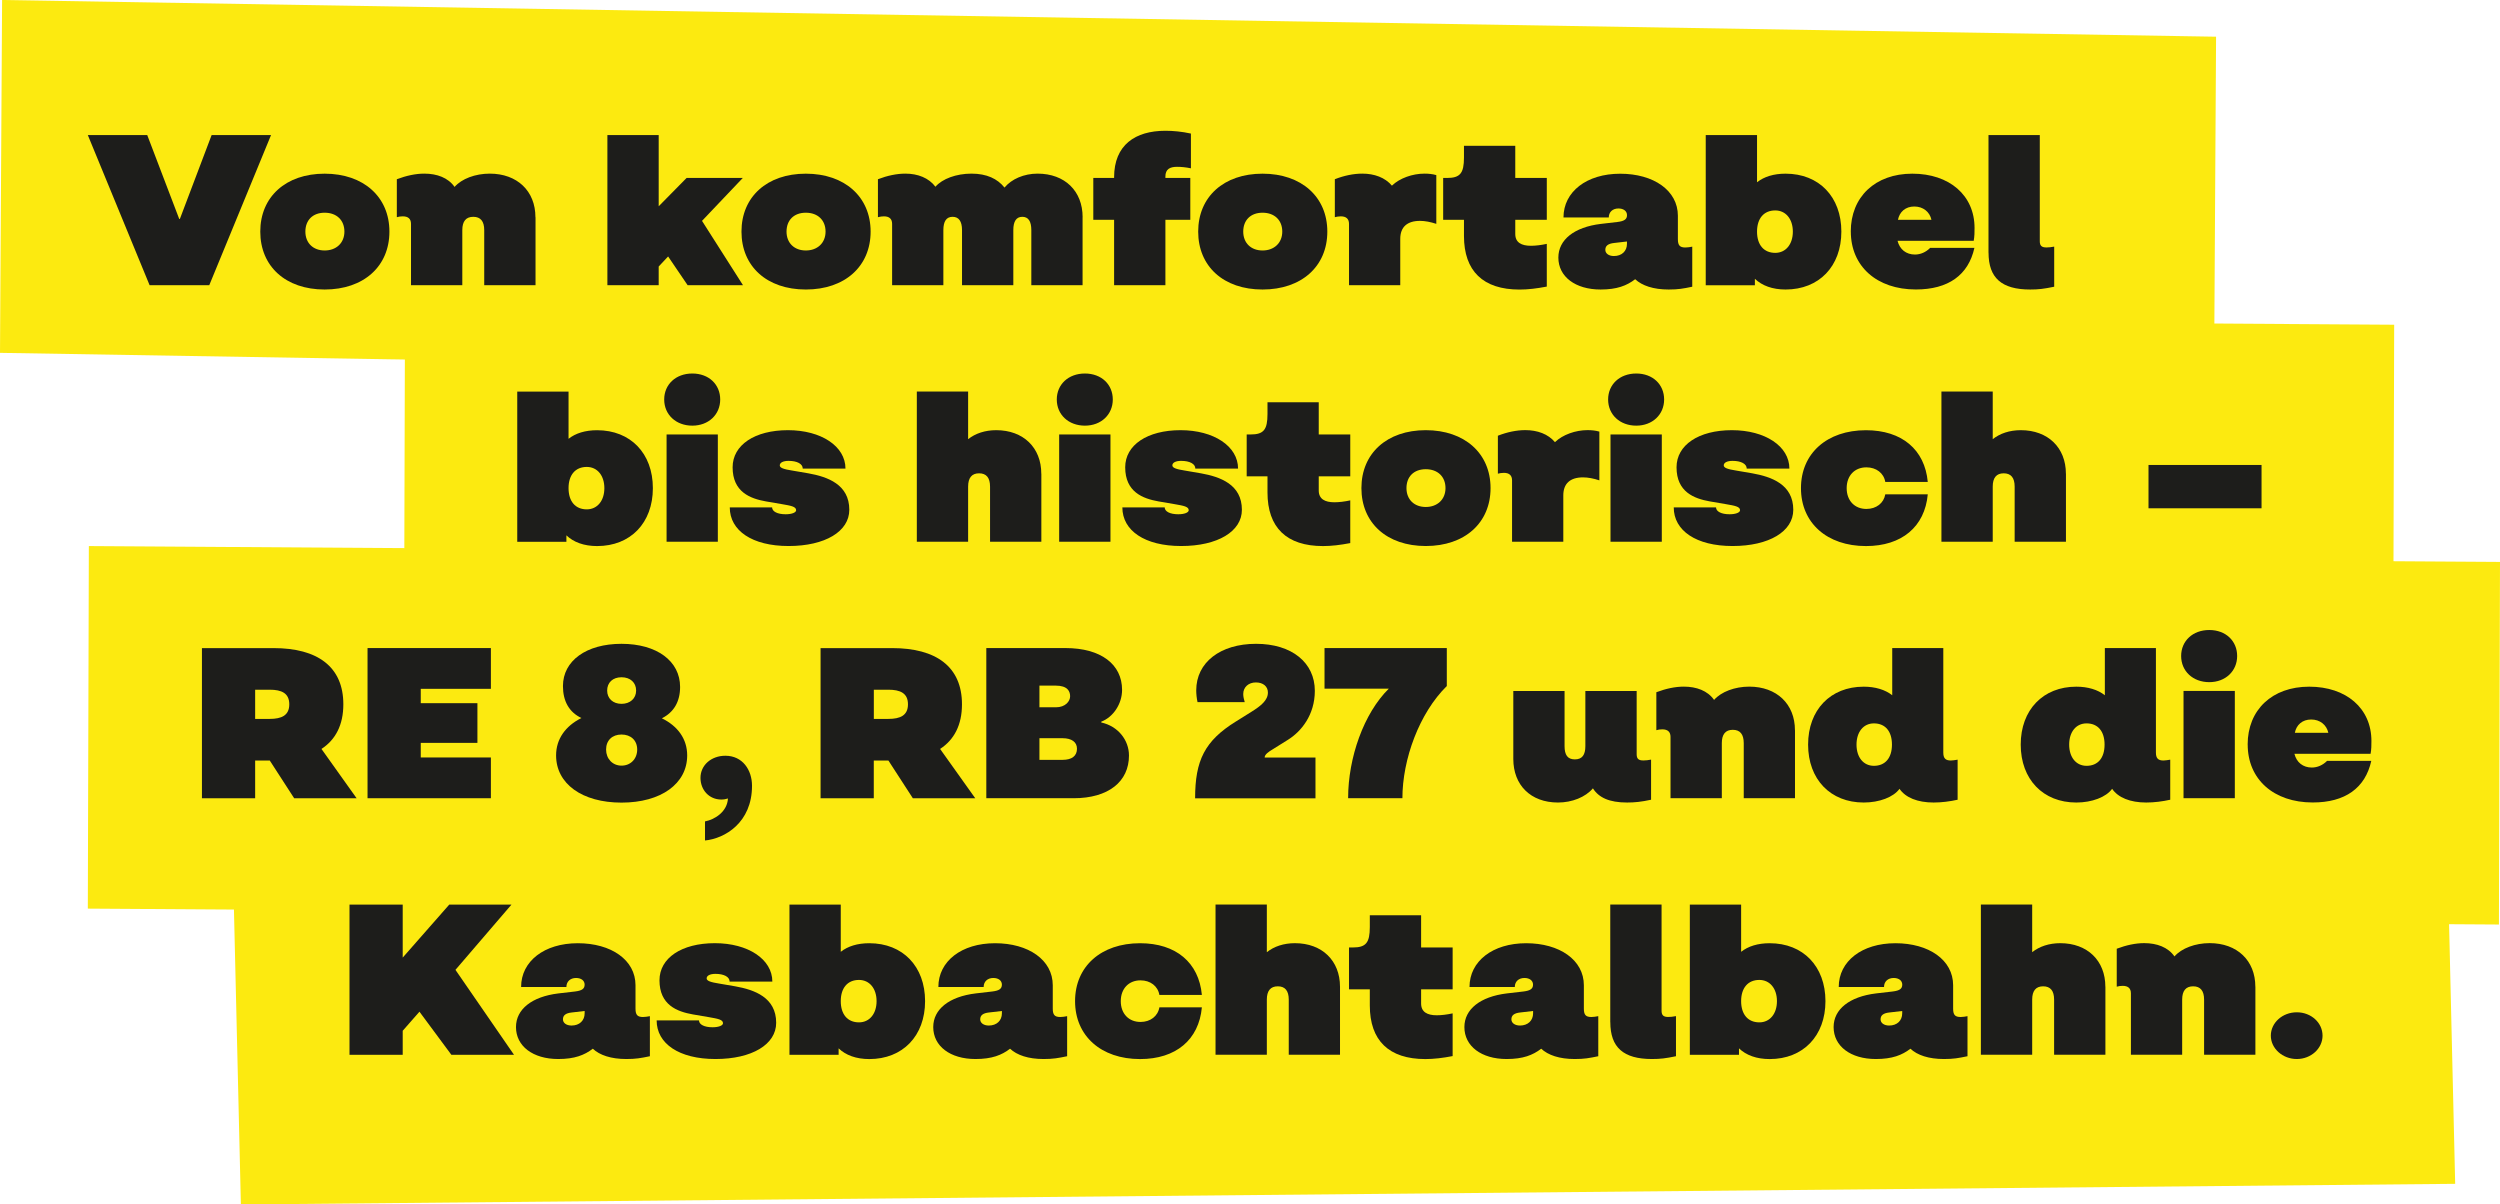
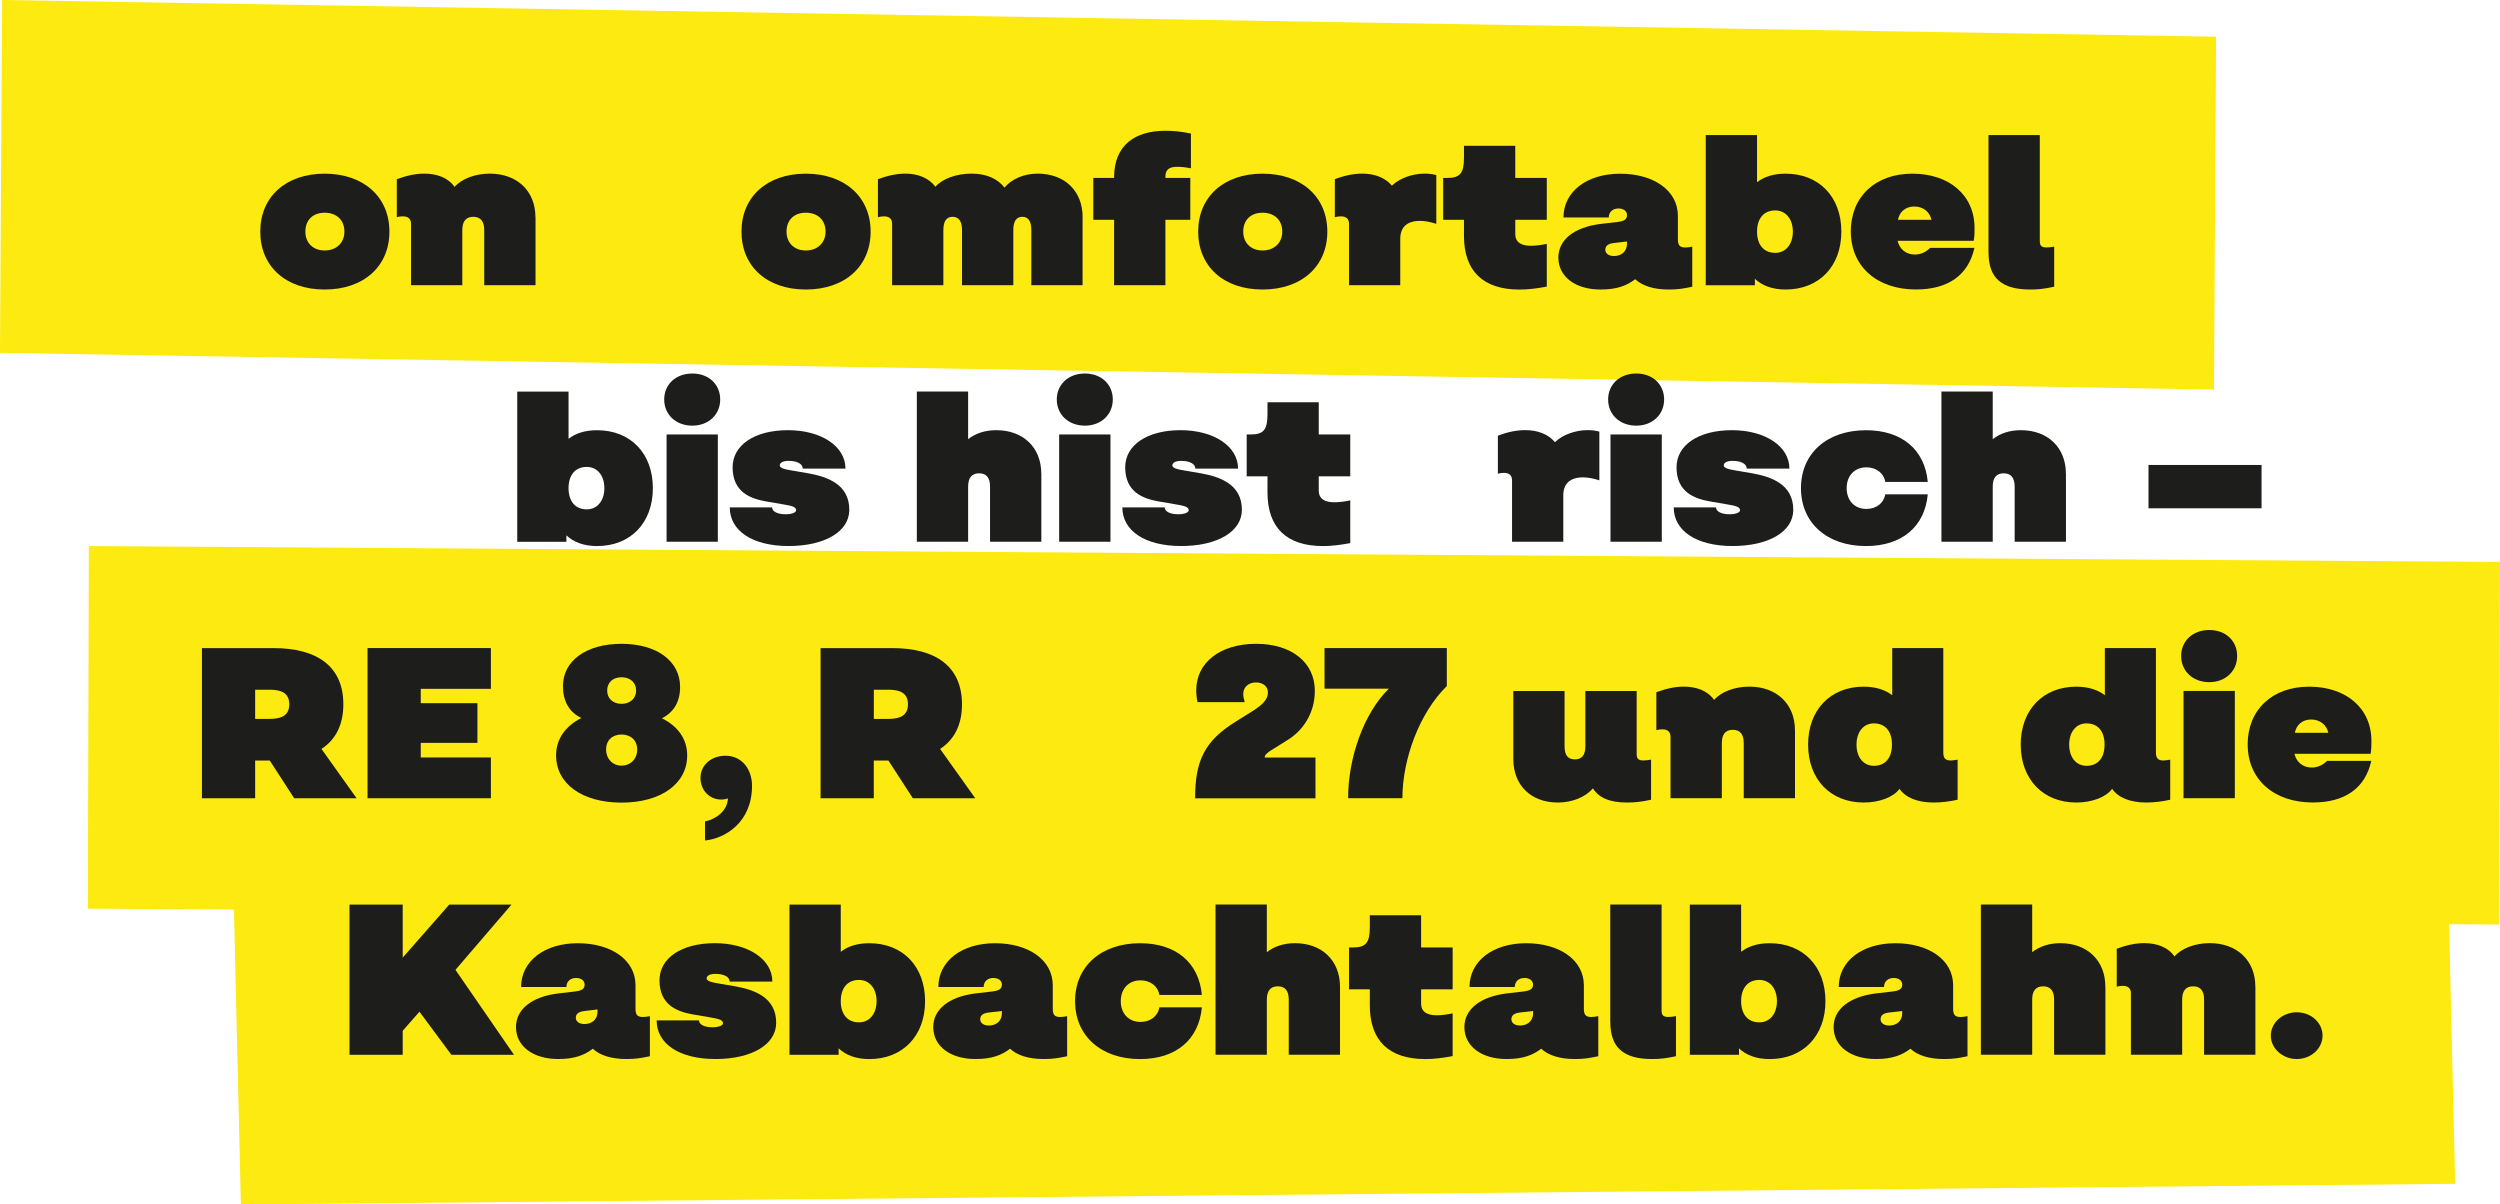
<svg xmlns="http://www.w3.org/2000/svg" id="Layer_2" viewBox="0 0 536.06 258.27">
  <defs>
    <style>.cls-1{fill:#fcea10;}.cls-2{fill:#1d1d1b;}</style>
  </defs>
  <g id="Ebene_1">
    <g>
-       <polygon class="cls-1" points="86.66 131.35 513.09 134.18 513.18 134.18 513.37 69.63 86.84 66.8 86.66 131.35" />
      <polygon class="cls-1" points="18.83 194.83 535.72 198.24 535.83 198.24 536.06 120.49 19.05 117.09 18.83 194.83" />
      <polygon class="cls-1" points=".45 0 0 75.66 474.73 83.53 475.18 7.87 .45 0" />
      <polygon class="cls-1" points="49.73 176.6 51.65 258.27 526.45 253.84 524.53 172.17 49.73 176.6" />
      <g>
-         <path class="cls-2" d="m18.83,28.96h12.74l6.86,17.99h.14l6.81-17.99h12.74l-13.25,32.2h-12.79l-13.25-32.2Z" />
        <path class="cls-2" d="m55.81,49.66c0-7.45,5.47-12.42,13.8-12.42s13.89,4.97,13.89,12.42-5.52,12.42-13.89,12.42-13.8-4.97-13.8-12.42Zm18.04,0c0-2.44-1.66-4.05-4.23-4.05s-4.14,1.61-4.14,4.05,1.66,4.05,4.14,4.05,4.23-1.61,4.23-4.05Z" />
        <path class="cls-2" d="m114.83,46.58v14.58h-11v-11.82c0-1.89-.78-2.85-2.35-2.85s-2.35.97-2.35,2.85v11.82h-11v-13.16c0-1.1-.64-1.61-1.75-1.61-.46,0-.87.05-1.29.18v-8.14c2.07-.78,4.05-1.2,5.89-1.2,2.71,0,5.11.87,6.49,2.85,1.52-1.75,4.46-2.85,7.54-2.85,5.89,0,9.8,3.73,9.8,9.34Z" />
-         <path class="cls-2" d="m130.24,28.96h11v15.27l5.98-6.07h12.05l-8.74,9.2,8.79,13.8h-11.87l-4.19-6.17-2.02,2.16v4h-11V28.96Z" />
        <path class="cls-2" d="m158.99,49.66c0-7.45,5.47-12.42,13.8-12.42s13.89,4.97,13.89,12.42-5.52,12.42-13.89,12.42-13.8-4.97-13.8-12.42Zm18.03,0c0-2.44-1.66-4.05-4.23-4.05s-4.14,1.61-4.14,4.05,1.66,4.05,4.14,4.05,4.23-1.61,4.23-4.05Z" />
        <path class="cls-2" d="m232.13,46.58v14.58h-10.99v-11.82c0-1.89-.64-2.85-1.93-2.85s-1.93.97-1.93,2.85v11.82h-11v-11.82c0-1.89-.69-2.85-2.02-2.85s-1.98.97-1.98,2.85v11.82h-10.99v-13.16c0-1.06-.6-1.61-1.75-1.61-.41,0-.78.05-1.29.18v-8.14c2.02-.78,4.05-1.2,5.89-1.2,2.67,0,5.01.92,6.44,2.81,1.47-1.7,4.46-2.81,7.73-2.81s5.57,1.1,7.08,2.99c1.52-1.84,4.19-2.99,7.09-2.99,5.84,0,9.66,3.73,9.66,9.34Z" />
        <path class="cls-2" d="m238.89,47.13h-4.46v-8.97h4.46v-.14c0-6.95,4.55-9.98,11-9.98,1.7,0,3.54.18,5.47.6v7.45c-1.1-.23-2.12-.32-2.99-.32-1.52,0-2.48.51-2.48,2.07v.32h5.34v8.97h-5.34v14.03h-11v-14.03Z" />
        <path class="cls-2" d="m256.92,49.66c0-7.45,5.47-12.42,13.8-12.42s13.89,4.97,13.89,12.42-5.52,12.42-13.89,12.42-13.8-4.97-13.8-12.42Zm18.03,0c0-2.44-1.66-4.05-4.23-4.05s-4.14,1.61-4.14,4.05,1.66,4.05,4.14,4.05,4.23-1.61,4.23-4.05Z" />
        <path class="cls-2" d="m307.98,37.56v10.44c-1.24-.41-2.44-.64-3.5-.64-2.76,0-4.23,1.33-4.23,3.86v9.94h-10.99v-13.16c0-1.06-.6-1.61-1.75-1.61-.46,0-.97.09-1.29.18v-8.14c1.98-.78,4-1.2,5.89-1.2,2.58,0,4.88.83,6.35,2.58,1.66-1.61,4.42-2.58,6.99-2.58.88,0,1.75.09,2.53.32Z" />
        <path class="cls-2" d="m313.91,50.58v-3.45h-4.46v-8.97h.83c2.8,0,3.63-1.01,3.63-4.37v-2.53h11v6.9h6.76v8.97h-6.76v3.04c0,1.84,1.33,2.53,3.36,2.53.97,0,2.16-.14,3.4-.41v9.16c-2.12.41-4.05.64-5.84.64-7.82,0-11.92-3.96-11.92-11.5Z" />
        <path class="cls-2" d="m362.86,52.88v8.6c-1.98.41-2.99.6-5.06.6-3.27,0-5.71-.83-7.18-2.21-1.79,1.38-3.91,2.21-7.41,2.21-5.43,0-9.06-2.76-9.06-6.85,0-3.82,3.4-6.53,9.11-7.22l3.54-.41c1.52-.18,2.07-.6,2.07-1.47s-.74-1.43-1.84-1.43c-1.24,0-2.07.78-2.07,1.93h-9.71c0-5.52,4.97-9.38,12.15-9.38s12.38,3.59,12.38,9.02v5.01c0,1.33.41,1.79,1.61,1.79.51,0,.97-.09,1.47-.18Zm-13.99-1.1l-2.76.32c-1.29.14-1.89.6-1.89,1.47,0,.78.74,1.33,1.84,1.33,1.7,0,2.8-1.06,2.8-2.62v-.51Z" />
        <path class="cls-2" d="m376.29,59.79v1.38h-10.54V28.96h11v10.12c1.52-1.2,3.59-1.84,6.12-1.84,7.18,0,11.96,4.97,11.96,12.42s-4.78,12.42-11.96,12.42c-2.81,0-5.06-.83-6.58-2.3Zm8.14-10.12c0-2.71-1.52-4.55-3.77-4.55-2.44,0-3.91,1.7-3.91,4.55s1.47,4.55,3.91,4.55c2.25,0,3.77-1.84,3.77-4.55Z" />
        <path class="cls-2" d="m396.85,49.66c0-7.45,5.24-12.42,13.2-12.42s13.34,4.65,13.34,11.64c0,.87,0,1.79-.18,2.76h-16.33c.46,1.84,1.84,2.94,3.73,2.94,1.2,0,2.35-.51,3.27-1.43h9.48c-1.29,5.84-5.61,8.92-12.56,8.92-8.37,0-13.94-4.97-13.94-12.42Zm17.3-2.53c-.37-1.7-1.79-2.85-3.68-2.85s-3.17,1.15-3.5,2.85h7.18Z" />
        <path class="cls-2" d="m426.38,54.17v-25.21h11v22.77c0,.97.41,1.33,1.43,1.33.46,0,1.01-.05,1.66-.18v8.6c-2.21.46-3.36.6-5.15.6-6.12,0-8.93-2.48-8.93-7.91Z" />
        <path class="cls-2" d="m121.45,114.79v1.38h-10.54v-32.2h11v10.12c1.52-1.2,3.59-1.84,6.12-1.84,7.18,0,11.96,4.97,11.96,12.42s-4.78,12.42-11.96,12.42c-2.81,0-5.06-.83-6.58-2.3Zm8.14-10.12c0-2.71-1.52-4.55-3.77-4.55-2.44,0-3.91,1.7-3.91,4.55s1.47,4.55,3.91,4.55c2.25,0,3.77-1.84,3.77-4.55Z" />
        <path class="cls-2" d="m142.42,85.66c0-3.22,2.48-5.57,6.03-5.57s5.98,2.35,5.98,5.57-2.48,5.61-5.98,5.61-6.03-2.35-6.03-5.61Zm.51,7.5h10.99v23h-10.99v-23Z" />
        <path class="cls-2" d="m156.5,108.8h9.06c0,.88,1.15,1.47,2.9,1.47,1.33,0,2.25-.37,2.25-.87,0-.78-1.15-.97-2.99-1.29l-3.5-.6c-3.36-.6-7.13-2.02-7.13-7.31,0-4.78,4.74-7.96,11.87-7.96s12.33,3.45,12.33,8.24h-9.16c0-1.01-1.2-1.66-3.04-1.66-1.15,0-1.89.37-1.89.97,0,.55.92.83,2.62,1.1l3.5.6c4.14.74,8.79,2.39,8.79,7.82,0,4.65-5.2,7.77-13.02,7.77s-12.61-3.31-12.61-8.28Z" />
        <path class="cls-2" d="m223.29,101.58v14.58h-11v-11.82c0-1.89-.78-2.85-2.35-2.85s-2.35.97-2.35,2.85v11.82h-11v-32.2h11v10.21c1.56-1.24,3.63-1.93,6.03-1.93,5.8,0,9.66,3.73,9.66,9.34Z" />
        <path class="cls-2" d="m226.6,85.66c0-3.22,2.48-5.57,6.03-5.57s5.98,2.35,5.98,5.57-2.48,5.61-5.98,5.61-6.03-2.35-6.03-5.61Zm.51,7.5h11v23h-11v-23Z" />
        <path class="cls-2" d="m240.68,108.8h9.06c0,.88,1.15,1.47,2.9,1.47,1.33,0,2.25-.37,2.25-.87,0-.78-1.15-.97-2.99-1.29l-3.5-.6c-3.36-.6-7.13-2.02-7.13-7.31,0-4.78,4.74-7.96,11.87-7.96s12.33,3.45,12.33,8.24h-9.16c0-1.01-1.2-1.66-3.04-1.66-1.15,0-1.89.37-1.89.97,0,.55.92.83,2.62,1.1l3.5.6c4.14.74,8.79,2.39,8.79,7.82,0,4.65-5.2,7.77-13.02,7.77s-12.61-3.31-12.61-8.28Z" />
        <path class="cls-2" d="m271.78,105.58v-3.45h-4.46v-8.97h.83c2.81,0,3.63-1.01,3.63-4.37v-2.53h10.99v6.9h6.76v8.97h-6.76v3.04c0,1.84,1.33,2.53,3.36,2.53.97,0,2.16-.14,3.4-.41v9.16c-2.12.41-4.05.64-5.84.64-7.82,0-11.91-3.96-11.91-11.5Z" />
-         <path class="cls-2" d="m291.92,104.66c0-7.45,5.47-12.42,13.8-12.42s13.89,4.97,13.89,12.42-5.52,12.42-13.89,12.42-13.8-4.97-13.8-12.42Zm18.03,0c0-2.44-1.66-4.05-4.23-4.05s-4.14,1.61-4.14,4.05,1.66,4.05,4.14,4.05,4.23-1.61,4.23-4.05Z" />
        <path class="cls-2" d="m342.94,92.56v10.44c-1.24-.41-2.44-.64-3.5-.64-2.76,0-4.23,1.33-4.23,3.86v9.94h-10.99v-13.16c0-1.06-.6-1.61-1.75-1.61-.46,0-.97.09-1.29.18v-8.14c1.98-.78,4-1.2,5.89-1.2,2.58,0,4.88.83,6.35,2.58,1.66-1.61,4.42-2.58,6.99-2.58.88,0,1.75.09,2.53.32Z" />
        <path class="cls-2" d="m344.82,85.66c0-3.22,2.48-5.57,6.03-5.57s5.98,2.35,5.98,5.57-2.48,5.61-5.98,5.61-6.03-2.35-6.03-5.61Zm.51,7.5h11v23h-11v-23Z" />
        <path class="cls-2" d="m358.9,108.8h9.06c0,.88,1.15,1.47,2.9,1.47,1.33,0,2.25-.37,2.25-.87,0-.78-1.15-.97-2.99-1.29l-3.5-.6c-3.36-.6-7.13-2.02-7.13-7.31,0-4.78,4.74-7.96,11.87-7.96s12.33,3.45,12.33,8.24h-9.15c0-1.01-1.2-1.66-3.04-1.66-1.15,0-1.89.37-1.89.97,0,.55.92.83,2.62,1.1l3.5.6c4.14.74,8.79,2.39,8.79,7.82,0,4.65-5.2,7.77-13.02,7.77s-12.61-3.31-12.61-8.28Z" />
        <path class="cls-2" d="m404.25,106h9.11c-.64,6.95-5.57,11.09-13.25,11.09-8.37,0-13.94-4.97-13.94-12.42s5.57-12.42,13.94-12.42c7.68,0,12.61,4.14,13.25,11.09h-9.11c-.32-1.89-1.93-3.13-4.05-3.13-2.53,0-4.23,1.79-4.23,4.46s1.7,4.46,4.23,4.46c2.12,0,3.72-1.24,4.05-3.13Z" />
        <path class="cls-2" d="m442.99,101.58v14.58h-11v-11.82c0-1.89-.78-2.85-2.35-2.85s-2.35.97-2.35,2.85v11.82h-11v-32.2h11v10.21c1.56-1.24,3.63-1.93,6.03-1.93,5.8,0,9.66,3.73,9.66,9.34Z" />
        <path class="cls-2" d="m460.69,99.7h24.24v9.29h-24.24v-9.29Z" />
        <path class="cls-2" d="m63.08,171.17l-5.24-8.1h-3.13v8.1h-11.41v-32.2h15.37c9.38,0,14.95,3.96,14.95,12.05,0,4.42-1.66,7.59-4.69,9.57l7.54,10.58h-13.39Zm-8.37-17.02h3.13c2.53,0,4.19-.74,4.19-3.13s-1.66-3.13-4.19-3.13h-3.13v6.26Z" />
        <path class="cls-2" d="m90.22,147.7v3.08h12.15v8.51h-12.15v3.13h15.04v8.74h-26.45v-32.2h26.45v8.74h-15.04Z" />
        <path class="cls-2" d="m119.24,161.96c0-3.5,2.02-6.3,5.43-8-2.62-1.24-3.96-3.59-3.96-6.85,0-5.43,5.01-9.06,12.56-9.06s12.56,3.68,12.56,9.25c0,3.13-1.33,5.43-3.91,6.72,3.4,1.66,5.43,4.42,5.43,7.96,0,6.07-5.61,10.12-14.08,10.12s-14.03-4.05-14.03-10.12Zm17.39-1.24c0-1.98-1.38-3.22-3.36-3.22s-3.31,1.24-3.31,3.22,1.38,3.45,3.31,3.45,3.36-1.43,3.36-3.45Zm-.23-12.65c0-1.7-1.24-2.85-3.13-2.85s-3.08,1.15-3.08,2.85,1.24,2.85,3.08,2.85,3.13-1.15,3.13-2.85Z" />
        <path class="cls-2" d="m151.17,176.13c2.16-.41,4.78-2.12,4.92-4.92-.41.14-.88.23-1.43.23-2.62,0-4.46-2.07-4.46-4.65,0-2.71,2.3-4.74,5.34-4.74,3.68,0,5.71,3.04,5.71,6.44,0,7.91-5.84,11.32-10.08,11.73v-4.09Z" />
        <path class="cls-2" d="m195.74,171.17l-5.25-8.1h-3.13v8.1h-11.41v-32.2h15.37c9.38,0,14.95,3.96,14.95,12.05,0,4.42-1.66,7.59-4.69,9.57l7.54,10.58h-13.39Zm-8.37-17.02h3.13c2.53,0,4.19-.74,4.19-3.13s-1.66-3.13-4.19-3.13h-3.13v6.26Z" />
-         <path class="cls-2" d="m211.47,138.96h16.98c7.64,0,12.15,3.5,12.15,8.97,0,2.99-1.89,5.84-4.46,6.81v.18c3.59.78,5.94,3.77,5.94,7.08,0,5.61-4.42,9.16-11.87,9.16h-18.72v-32.2Zm14.95,12.7c2.02,0,3.04-1.29,3.04-2.35s-.51-2.3-3.13-2.3h-3.45v4.65h3.54Zm1.43,11.27c1.98,0,3.08-.83,3.08-2.39,0-1.43-1.15-2.25-3.08-2.25h-4.97v4.65h4.97Z" />
        <path class="cls-2" d="m265.02,154.7l3.31-2.07c2.07-1.29,3.54-2.48,3.54-4.14,0-1.29-1.01-2.16-2.58-2.16s-2.71,1.01-2.71,2.48c0,.55.14,1.15.32,1.75h-10.12c-.18-.78-.28-1.79-.28-2.53,0-5.98,5.15-9.98,12.83-9.98s12.6,4.05,12.6,10.08c0,5.2-2.94,8.74-5.75,10.49l-3.31,2.07c-.92.55-1.7,1.1-1.7,1.75h10.9v8.74h-25.81c0-8.14,2.07-12.33,8.74-16.47Z" />
        <path class="cls-2" d="m297.81,147.66h-13.8v-8.7h26.22v8.14c-5.89,5.8-9.52,15.69-9.52,24.06h-11.64c0-8.7,3.36-18.22,8.74-23.51Z" />
        <path class="cls-2" d="m354.03,162.88v8.6c-2.12.46-3.54.6-5.15.6-3.82,0-6.07-1.06-7.32-3.04-1.61,1.89-4.46,3.04-7.5,3.04-5.84,0-9.57-3.73-9.57-9.34v-14.58h10.99v11.82c0,1.89.64,2.85,2.21,2.85s2.25-.97,2.25-2.85v-11.82h11v13.57c0,.97.41,1.33,1.43,1.33.46,0,1.06-.05,1.66-.18Z" />
        <path class="cls-2" d="m384.89,156.58v14.58h-10.99v-11.82c0-1.89-.78-2.85-2.35-2.85s-2.35.97-2.35,2.85v11.82h-11v-13.16c0-1.1-.64-1.61-1.75-1.61-.46,0-.87.05-1.29.18v-8.14c2.07-.78,4.05-1.2,5.89-1.2,2.71,0,5.11.87,6.49,2.85,1.52-1.75,4.46-2.85,7.54-2.85,5.89,0,9.8,3.73,9.8,9.34Z" />
        <path class="cls-2" d="m419.76,162.88v8.6c-1.66.37-3.45.6-5.15.6-3.45,0-6.03-1.06-7.31-2.94-1.29,1.79-4.32,2.94-7.68,2.94-7.13,0-11.92-4.97-11.92-12.42s4.79-12.42,11.92-12.42c2.48,0,4.6.64,6.12,1.84v-10.12h10.95v22.41c0,1.2.46,1.7,1.61,1.7.37,0,.92-.09,1.47-.18Zm-14.08-3.22c0-2.85-1.43-4.55-3.87-4.55-2.25,0-3.73,1.84-3.73,4.55s1.47,4.55,3.73,4.55c2.44,0,3.87-1.7,3.87-4.55Z" />
        <path class="cls-2" d="m465.35,162.88v8.6c-1.66.37-3.45.6-5.15.6-3.45,0-6.03-1.06-7.31-2.94-1.29,1.79-4.33,2.94-7.68,2.94-7.13,0-11.92-4.97-11.92-12.42s4.79-12.42,11.92-12.42c2.48,0,4.6.64,6.12,1.84v-10.12h10.95v22.41c0,1.2.46,1.7,1.61,1.7.37,0,.92-.09,1.47-.18Zm-14.08-3.22c0-2.85-1.43-4.55-3.86-4.55-2.26,0-3.73,1.84-3.73,4.55s1.47,4.55,3.73,4.55c2.44,0,3.86-1.7,3.86-4.55Z" />
        <path class="cls-2" d="m467.69,140.66c0-3.22,2.48-5.57,6.03-5.57s5.98,2.35,5.98,5.57-2.48,5.61-5.98,5.61-6.03-2.35-6.03-5.61Zm.51,7.5h11v23h-11v-23Z" />
        <path class="cls-2" d="m481.95,159.66c0-7.45,5.24-12.42,13.2-12.42s13.34,4.65,13.34,11.64c0,.87,0,1.79-.18,2.76h-16.33c.46,1.84,1.84,2.94,3.73,2.94,1.2,0,2.35-.51,3.27-1.43h9.48c-1.29,5.84-5.61,8.92-12.56,8.92-8.37,0-13.94-4.97-13.94-12.42Zm17.3-2.53c-.37-1.7-1.79-2.85-3.68-2.85s-3.17,1.15-3.5,2.85h7.18Z" />
        <path class="cls-2" d="m86.35,226.17h-11.41v-32.2h11.41v11.36l9.98-11.36h13.34l-12.01,13.99,12.56,18.22h-13.43l-6.85-9.25-3.59,4.09v5.15Z" />
-         <path class="cls-2" d="m139.35,217.88v8.6c-1.98.41-2.99.6-5.06.6-3.27,0-5.71-.83-7.18-2.21-1.79,1.38-3.91,2.21-7.41,2.21-5.43,0-9.06-2.76-9.06-6.85,0-3.82,3.4-6.53,9.11-7.22l3.54-.41c1.52-.18,2.07-.6,2.07-1.47s-.74-1.43-1.84-1.43c-1.24,0-2.07.78-2.07,1.93h-9.71c0-5.52,4.97-9.38,12.15-9.38s12.38,3.59,12.38,9.02v5.01c0,1.33.41,1.79,1.61,1.79.51,0,.97-.09,1.47-.18Zm-13.99-1.1l-2.76.32c-1.29.14-1.89.6-1.89,1.47,0,.78.74,1.33,1.84,1.33,1.7,0,2.81-1.06,2.81-2.62v-.51Z" />
+         <path class="cls-2" d="m139.35,217.88v8.6c-1.98.41-2.99.6-5.06.6-3.27,0-5.71-.83-7.18-2.21-1.79,1.38-3.91,2.21-7.41,2.21-5.43,0-9.06-2.76-9.06-6.85,0-3.82,3.4-6.53,9.11-7.22l3.54-.41c1.52-.18,2.07-.6,2.07-1.47s-.74-1.43-1.84-1.43c-1.24,0-2.07.78-2.07,1.93h-9.71c0-5.52,4.97-9.38,12.15-9.38s12.38,3.59,12.38,9.02v5.01c0,1.33.41,1.79,1.61,1.79.51,0,.97-.09,1.47-.18Zm-13.99-1.1c-1.29.14-1.89.6-1.89,1.47,0,.78.74,1.33,1.84,1.33,1.7,0,2.81-1.06,2.81-2.62v-.51Z" />
        <path class="cls-2" d="m140.82,218.8h9.06c0,.88,1.15,1.47,2.9,1.47,1.33,0,2.25-.37,2.25-.87,0-.78-1.15-.97-2.99-1.29l-3.5-.6c-3.36-.6-7.13-2.02-7.13-7.31,0-4.78,4.74-7.96,11.87-7.96s12.33,3.45,12.33,8.24h-9.16c0-1.01-1.2-1.66-3.04-1.66-1.15,0-1.89.37-1.89.97,0,.55.92.83,2.62,1.1l3.5.6c4.14.74,8.79,2.39,8.79,7.82,0,4.65-5.2,7.77-13.02,7.77s-12.61-3.31-12.61-8.28Z" />
        <path class="cls-2" d="m179.82,224.79v1.38h-10.54v-32.2h11v10.12c1.52-1.2,3.59-1.84,6.12-1.84,7.18,0,11.96,4.97,11.96,12.42s-4.79,12.42-11.96,12.42c-2.81,0-5.06-.83-6.58-2.3Zm8.14-10.12c0-2.71-1.52-4.55-3.77-4.55-2.44,0-3.91,1.7-3.91,4.55s1.47,4.55,3.91,4.55c2.25,0,3.77-1.84,3.77-4.55Z" />
        <path class="cls-2" d="m228.82,217.88v8.6c-1.98.41-2.99.6-5.06.6-3.27,0-5.7-.83-7.18-2.21-1.79,1.38-3.91,2.21-7.41,2.21-5.43,0-9.06-2.76-9.06-6.85,0-3.82,3.4-6.53,9.11-7.22l3.54-.41c1.52-.18,2.07-.6,2.07-1.47s-.74-1.43-1.84-1.43c-1.24,0-2.07.78-2.07,1.93h-9.71c0-5.52,4.97-9.38,12.15-9.38s12.38,3.59,12.38,9.02v5.01c0,1.33.41,1.79,1.61,1.79.51,0,.97-.09,1.47-.18Zm-13.99-1.1l-2.76.32c-1.29.14-1.89.6-1.89,1.47,0,.78.74,1.33,1.84,1.33,1.7,0,2.81-1.06,2.81-2.62v-.51Z" />
        <path class="cls-2" d="m248.6,216h9.11c-.64,6.95-5.57,11.09-13.25,11.09-8.37,0-13.94-4.97-13.94-12.42s5.57-12.42,13.94-12.42c7.68,0,12.61,4.14,13.25,11.09h-9.11c-.32-1.89-1.93-3.13-4.05-3.13-2.53,0-4.23,1.79-4.23,4.46s1.7,4.46,4.23,4.46c2.12,0,3.73-1.24,4.05-3.13Z" />
        <path class="cls-2" d="m287.33,211.58v14.58h-10.99v-11.82c0-1.89-.78-2.85-2.35-2.85s-2.35.97-2.35,2.85v11.82h-11v-32.2h11v10.21c1.56-1.24,3.63-1.93,6.03-1.93,5.8,0,9.66,3.73,9.66,9.34Z" />
        <path class="cls-2" d="m293.72,215.58v-3.45h-4.46v-8.97h.83c2.8,0,3.63-1.01,3.63-4.37v-2.53h11v6.9h6.76v8.97h-6.76v3.04c0,1.84,1.33,2.53,3.36,2.53.97,0,2.16-.14,3.4-.41v9.16c-2.12.41-4.05.64-5.84.64-7.82,0-11.92-3.96-11.92-11.5Z" />
        <path class="cls-2" d="m342.71,217.88v8.6c-1.98.41-2.99.6-5.06.6-3.27,0-5.7-.83-7.18-2.21-1.79,1.38-3.91,2.21-7.41,2.21-5.43,0-9.06-2.76-9.06-6.85,0-3.82,3.4-6.53,9.11-7.22l3.54-.41c1.52-.18,2.07-.6,2.07-1.47s-.74-1.43-1.84-1.43c-1.24,0-2.07.78-2.07,1.93h-9.71c0-5.52,4.97-9.38,12.14-9.38s12.38,3.59,12.38,9.02v5.01c0,1.33.41,1.79,1.61,1.79.51,0,.96-.09,1.47-.18Zm-13.98-1.1l-2.76.32c-1.29.14-1.89.6-1.89,1.47,0,.78.74,1.33,1.84,1.33,1.7,0,2.81-1.06,2.81-2.62v-.51Z" />
        <path class="cls-2" d="m345.28,219.17v-25.21h11v22.77c0,.97.41,1.33,1.43,1.33.46,0,1.01-.05,1.66-.18v8.6c-2.21.46-3.36.6-5.15.6-6.12,0-8.93-2.48-8.93-7.91Z" />
        <path class="cls-2" d="m372.88,224.79v1.38h-10.54v-32.2h11v10.12c1.52-1.2,3.59-1.84,6.12-1.84,7.18,0,11.96,4.97,11.96,12.42s-4.78,12.42-11.96,12.42c-2.81,0-5.06-.83-6.58-2.3Zm8.14-10.12c0-2.71-1.52-4.55-3.77-4.55-2.44,0-3.91,1.7-3.91,4.55s1.47,4.55,3.91,4.55c2.25,0,3.77-1.84,3.77-4.55Z" />
        <path class="cls-2" d="m421.88,217.88v8.6c-1.98.41-2.99.6-5.06.6-3.27,0-5.71-.83-7.18-2.21-1.79,1.38-3.91,2.21-7.41,2.21-5.43,0-9.06-2.76-9.06-6.85,0-3.82,3.4-6.53,9.11-7.22l3.54-.41c1.52-.18,2.07-.6,2.07-1.47s-.74-1.43-1.84-1.43c-1.24,0-2.07.78-2.07,1.93h-9.71c0-5.52,4.97-9.38,12.15-9.38s12.38,3.59,12.38,9.02v5.01c0,1.33.41,1.79,1.61,1.79.51,0,.97-.09,1.47-.18Zm-13.99-1.1l-2.76.32c-1.29.14-1.89.6-1.89,1.47,0,.78.74,1.33,1.84,1.33,1.7,0,2.8-1.06,2.8-2.62v-.51Z" />
        <path class="cls-2" d="m451.45,211.58v14.58h-11v-11.82c0-1.89-.78-2.85-2.35-2.85s-2.35.97-2.35,2.85v11.82h-11v-32.2h11v10.21c1.56-1.24,3.63-1.93,6.03-1.93,5.8,0,9.66,3.73,9.66,9.34Z" />
        <path class="cls-2" d="m483.61,211.58v14.58h-11v-11.82c0-1.89-.78-2.85-2.35-2.85s-2.35.97-2.35,2.85v11.82h-10.99v-13.16c0-1.1-.64-1.61-1.75-1.61-.46,0-.88.05-1.29.18v-8.14c2.07-.78,4.05-1.2,5.89-1.2,2.71,0,5.11.87,6.49,2.85,1.52-1.75,4.46-2.85,7.54-2.85,5.89,0,9.8,3.73,9.8,9.34Z" />
        <path class="cls-2" d="m486.92,222.07c0-2.76,2.48-5.01,5.57-5.01s5.52,2.25,5.52,5.01-2.48,5.01-5.52,5.01-5.57-2.25-5.57-5.01Z" />
      </g>
    </g>
  </g>
</svg>